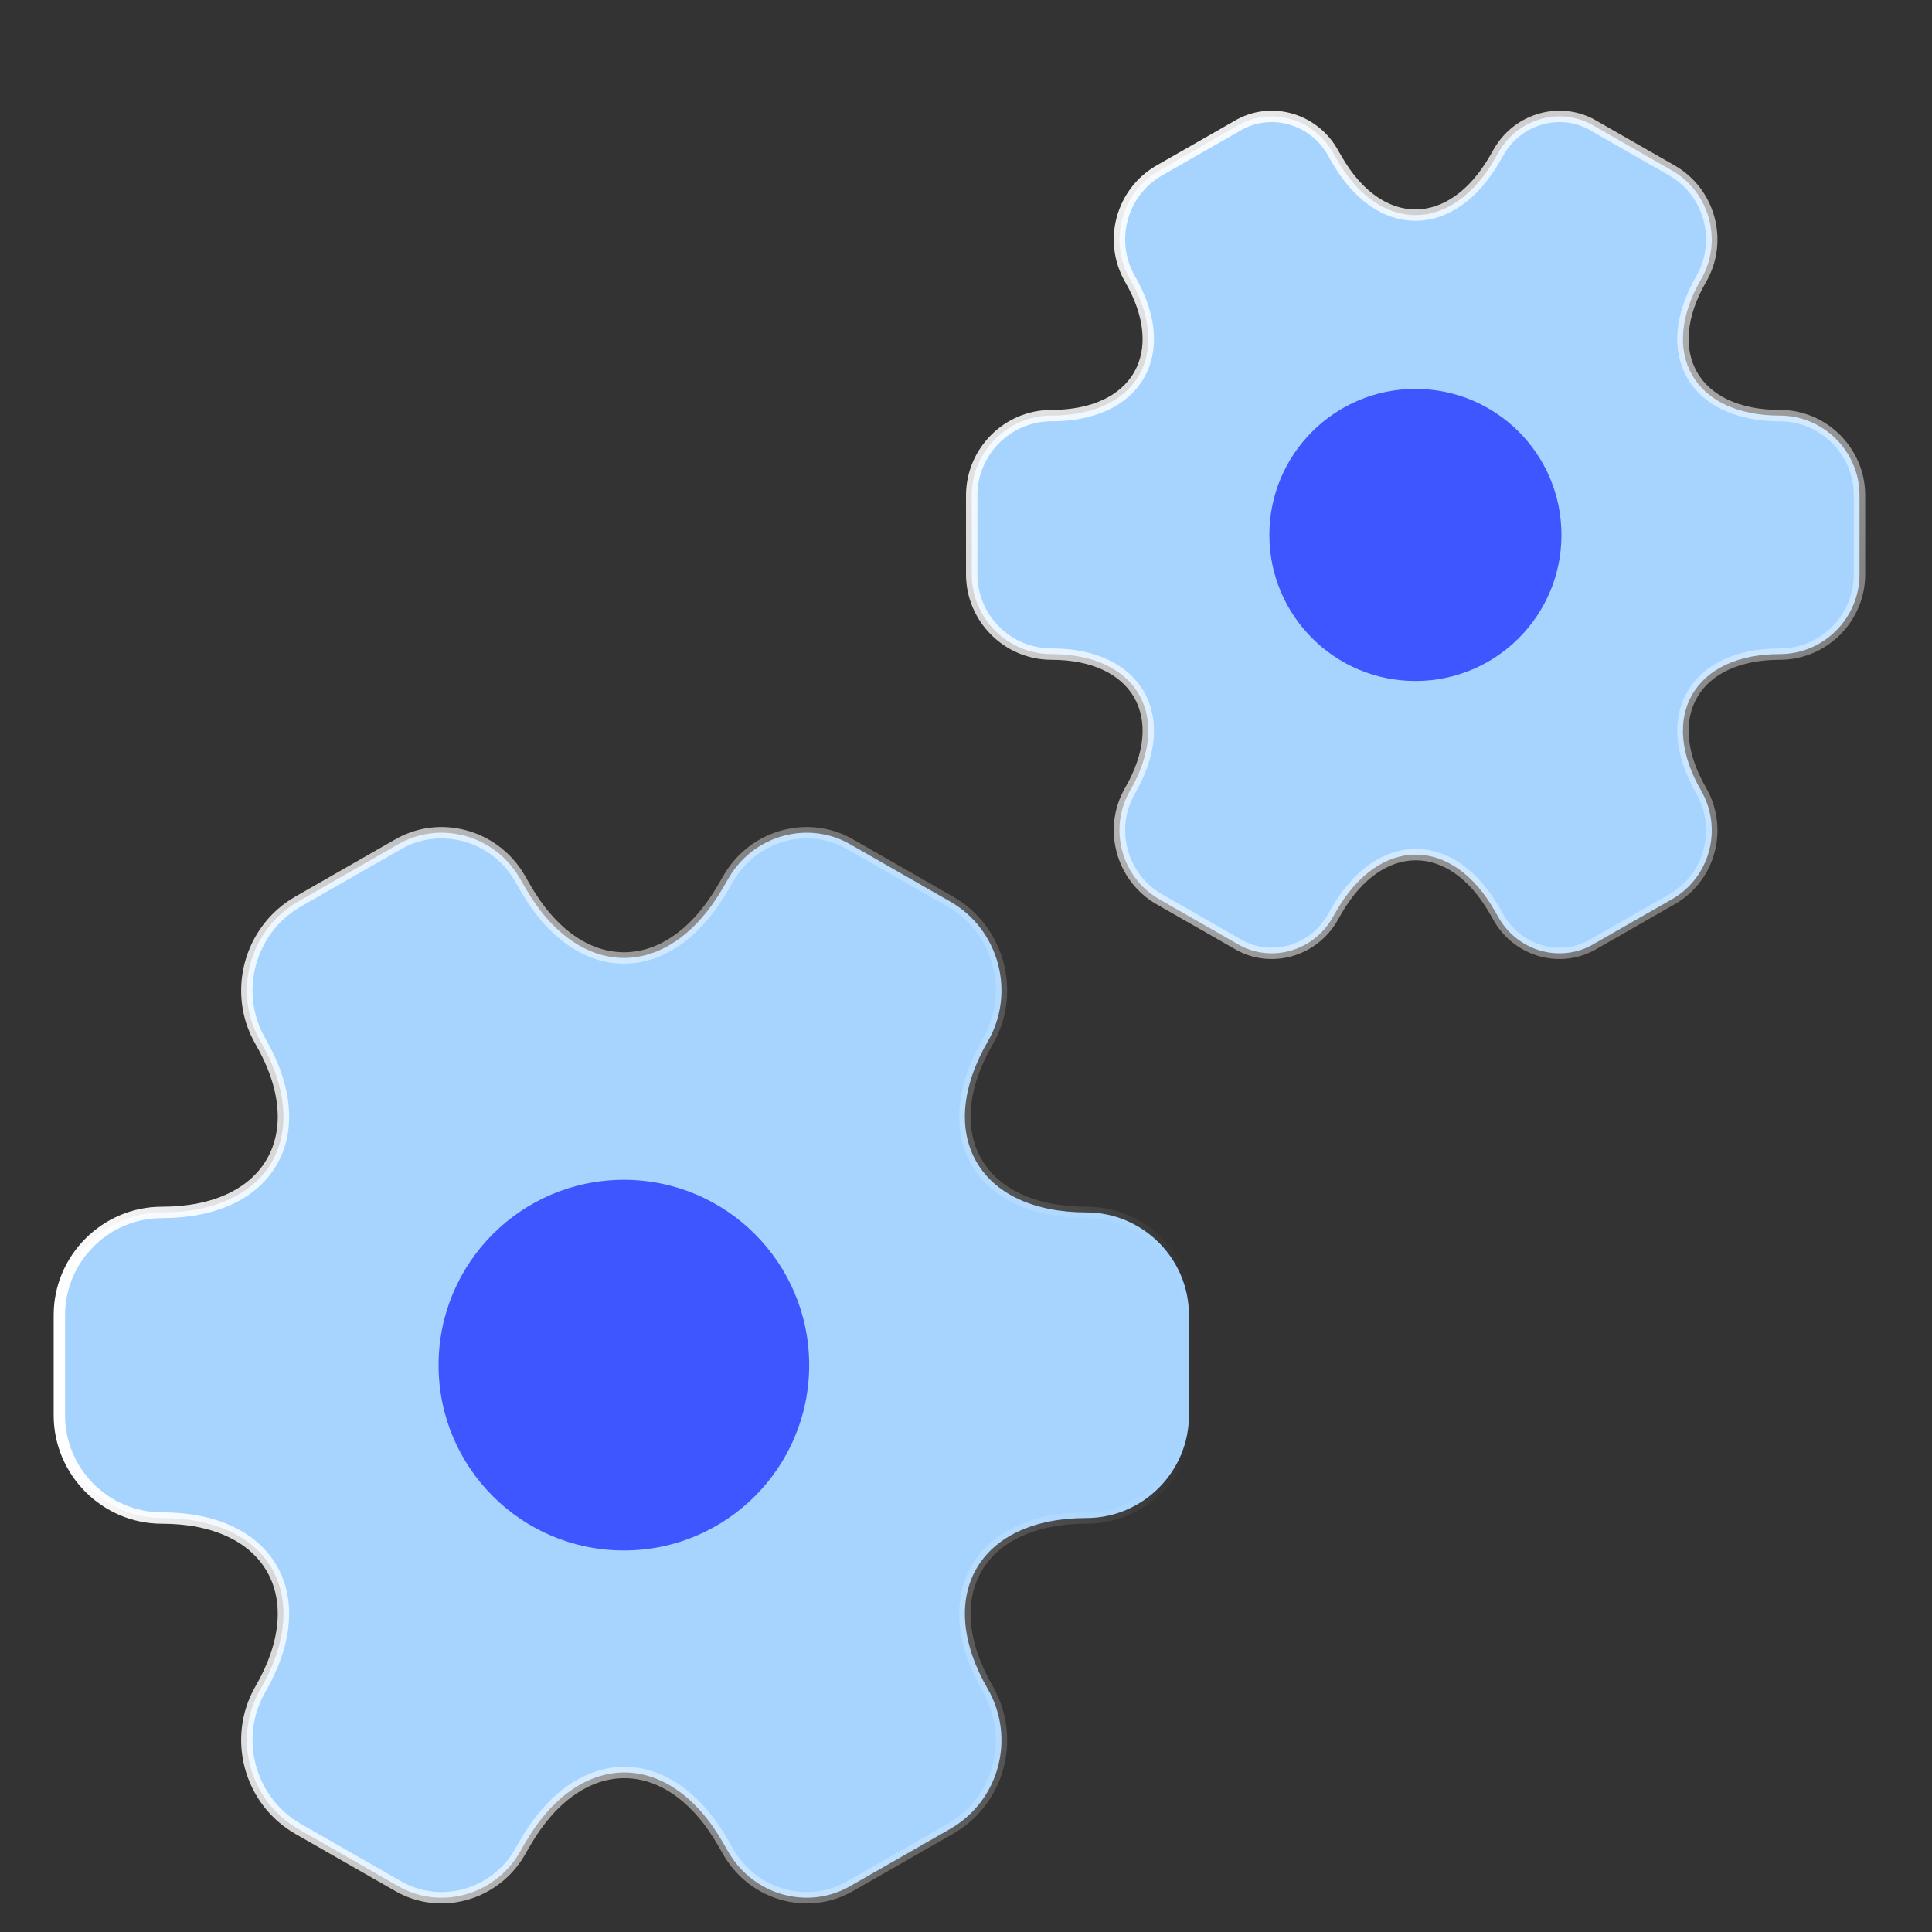
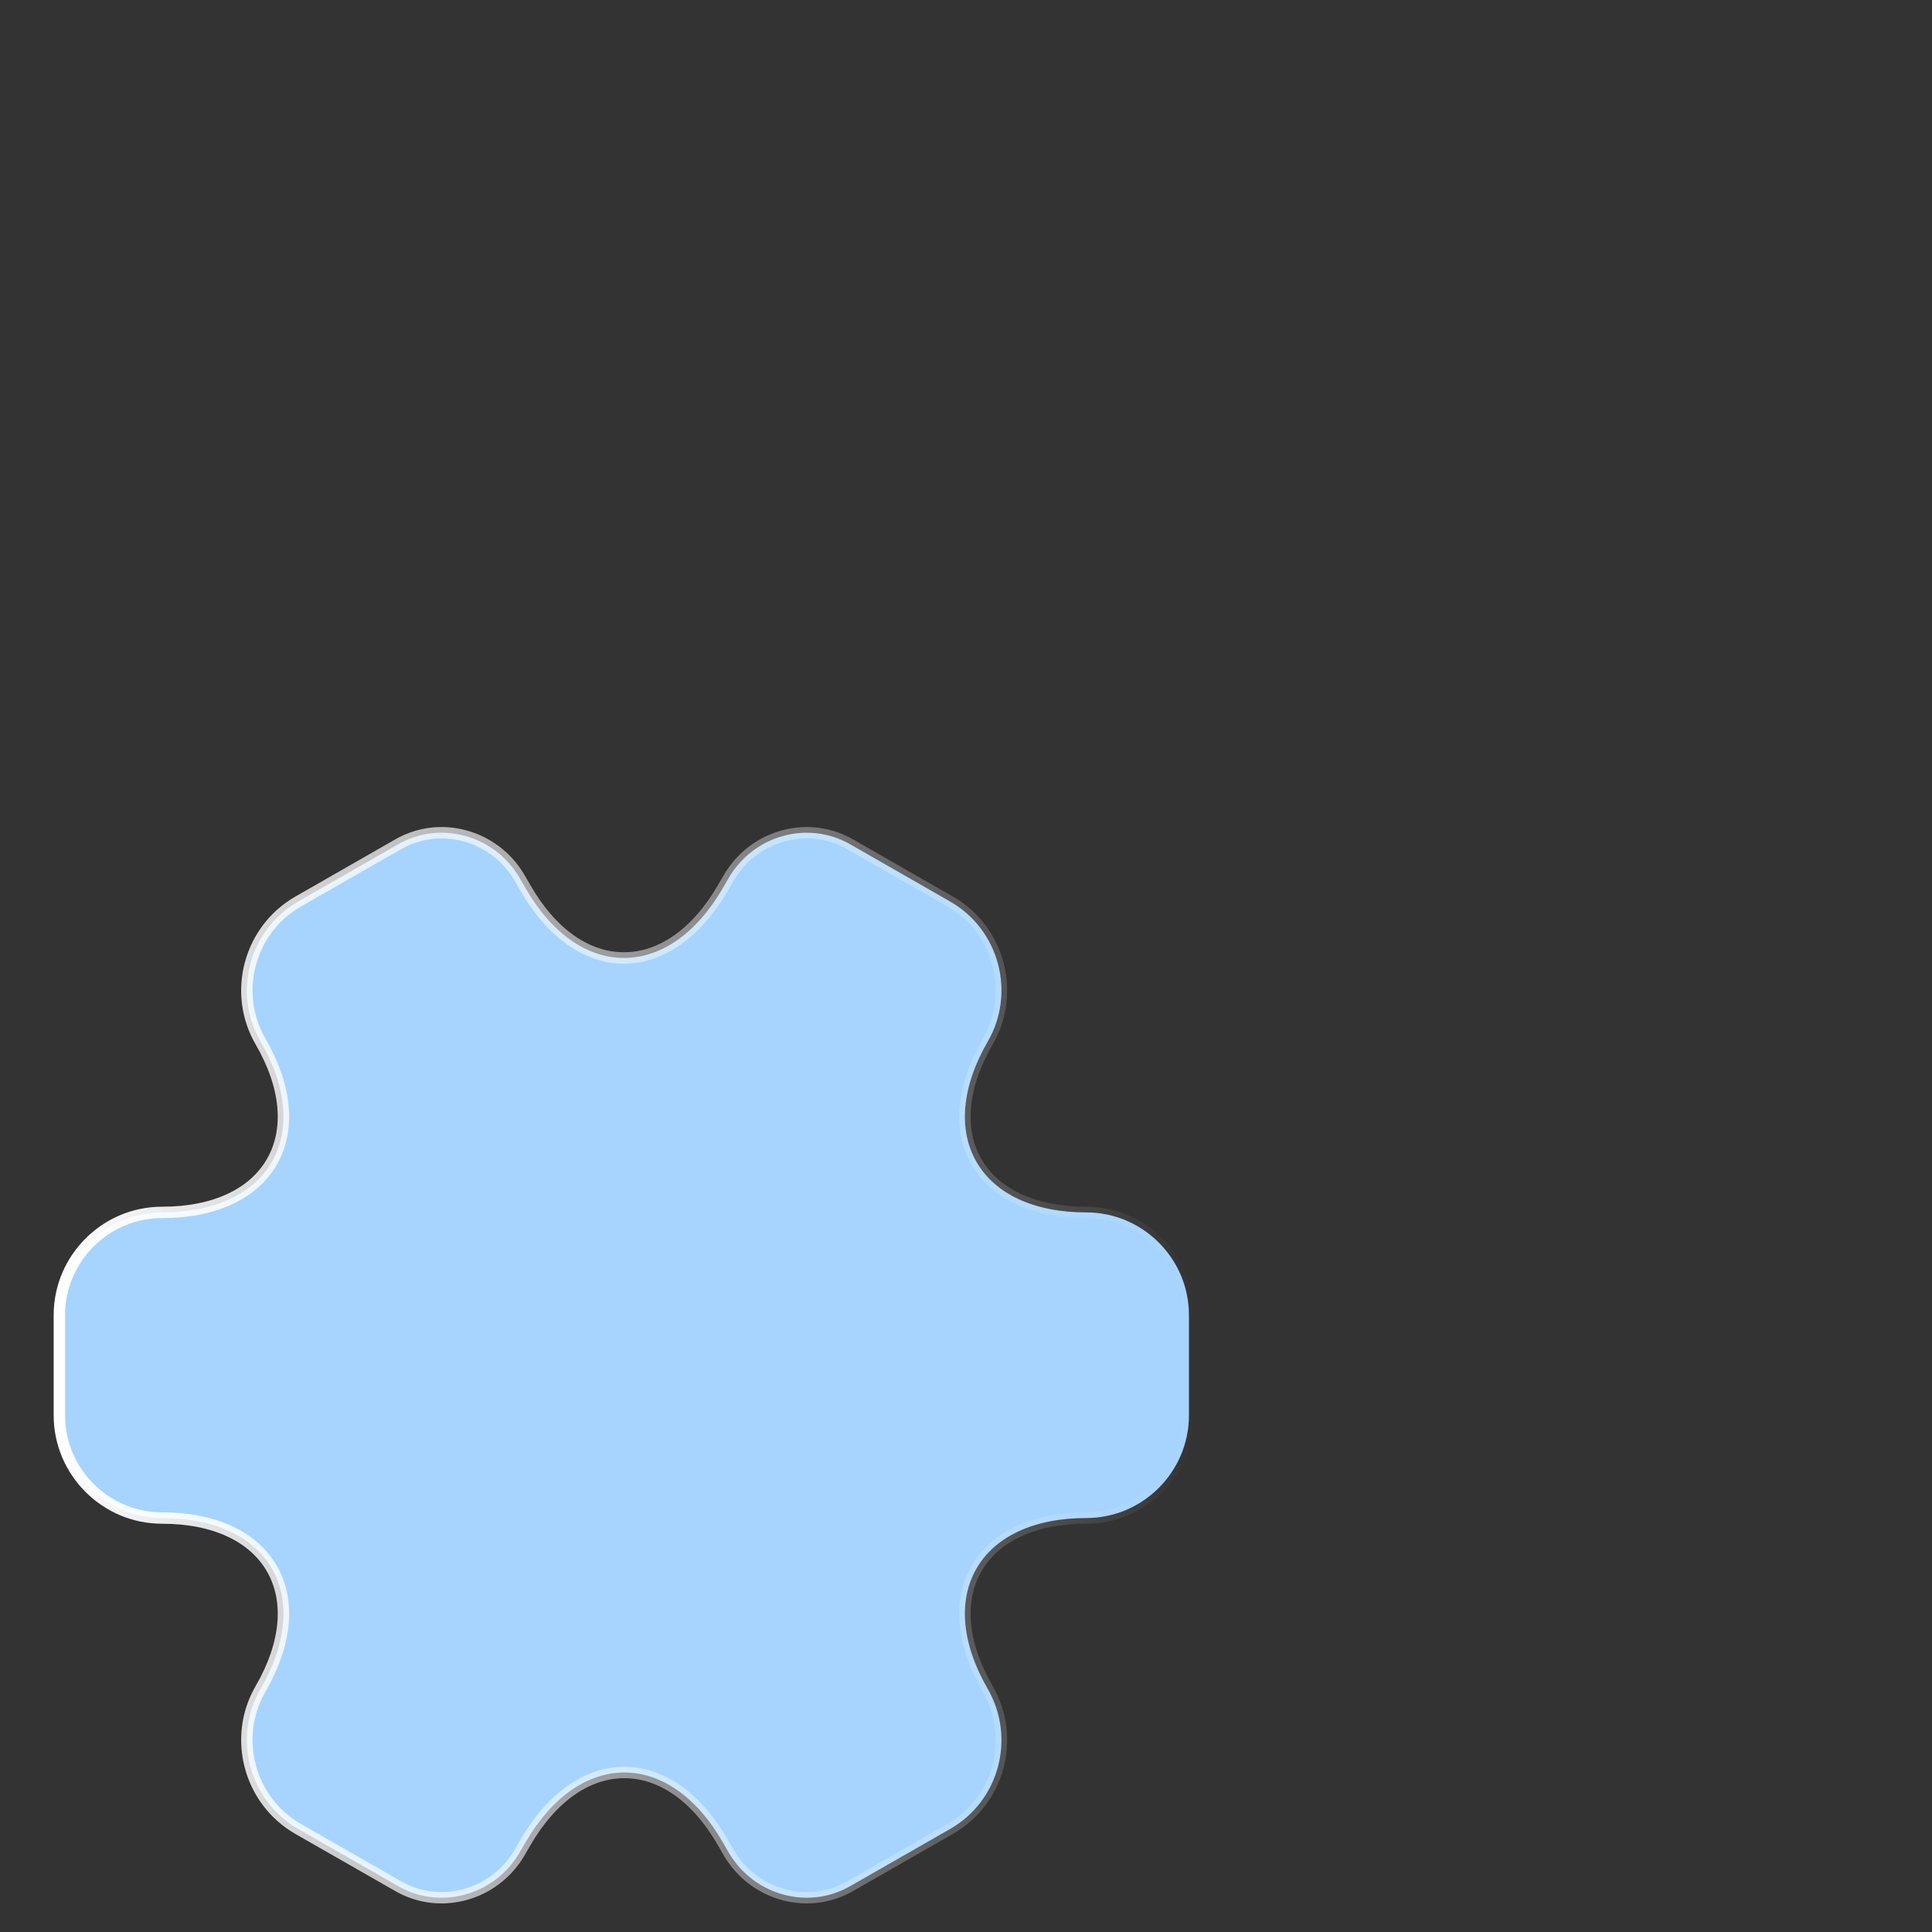
<svg xmlns="http://www.w3.org/2000/svg" width="48" height="48" viewBox="0 0 48 48" fill="none">
  <rect x="0" y="0" width="48" height="48" fill="#333333" stroke="none" />
  <path d="M7.41 22.397L7.41 22.397L9.861 20.994L9.861 20.994L9.863 20.993C10.912 20.369 12.271 20.739 12.899 21.793C12.899 21.793 12.899 21.793 12.899 21.794L13.054 22.061C13.054 22.061 13.054 22.061 13.054 22.061C13.707 23.199 14.589 23.8 15.502 23.8C16.415 23.8 17.3 23.2 17.96 22.061L17.96 22.061L18.115 21.794C18.115 21.793 18.115 21.793 18.116 21.793C18.743 20.739 20.102 20.369 21.151 20.993L21.153 20.994L23.604 22.397L23.604 22.397C24.825 23.094 25.241 24.664 24.543 25.872C23.884 27.01 23.804 28.076 24.26 28.866C24.715 29.657 25.677 30.122 26.989 30.122C28.385 30.122 29.539 31.263 29.539 32.672V35.165C29.539 36.561 28.398 37.715 26.989 37.715C25.677 37.715 24.715 38.181 24.26 38.971C23.804 39.761 23.884 40.827 24.543 41.965C25.241 43.187 24.824 44.743 23.604 45.441L23.604 45.441L21.153 46.843L21.153 46.843L21.151 46.844C20.102 47.468 18.743 47.099 18.116 46.044C18.115 46.044 18.115 46.044 18.115 46.044L17.96 45.776C17.96 45.776 17.96 45.776 17.96 45.776C17.308 44.638 16.425 44.037 15.512 44.037C14.6 44.037 13.714 44.638 13.054 45.776L13.054 45.776L12.899 46.044C12.899 46.044 12.899 46.044 12.899 46.044C12.271 47.099 10.912 47.468 9.863 46.844L9.861 46.843L7.41 45.441L7.41 45.441C6.19 44.743 5.773 43.173 6.471 41.965C7.131 40.827 7.21 39.761 6.754 38.971C6.299 38.181 5.337 37.715 4.025 37.715C2.616 37.715 1.475 36.561 1.475 35.165V32.672C1.475 31.276 2.616 30.122 4.025 30.122C5.337 30.122 6.299 29.657 6.754 28.866C7.21 28.076 7.131 27.01 6.471 25.872C5.773 24.665 6.19 23.094 7.41 22.397Z" fill="#A6D4FF" stroke="url(#paint0_linear_643_4069)" stroke-width="0.283" />
-   <path d="M28.804 4.234L28.804 4.234L30.736 3.129L30.736 3.129L30.738 3.127C31.55 2.644 32.602 2.93 33.089 3.747C33.089 3.747 33.089 3.748 33.089 3.748L33.211 3.958C33.211 3.958 33.211 3.958 33.211 3.958C33.729 4.861 34.432 5.344 35.166 5.344C35.9 5.344 36.607 4.861 37.13 3.959L37.13 3.959L37.252 3.748C37.252 3.748 37.252 3.747 37.252 3.747C37.739 2.93 38.791 2.644 39.603 3.127L39.605 3.129L41.537 4.234L41.537 4.234C42.484 4.775 42.807 5.994 42.266 6.932C41.743 7.834 41.676 8.686 42.043 9.322C42.409 9.957 43.179 10.326 44.22 10.326C45.303 10.326 46.199 11.212 46.199 12.306V14.271C46.199 15.354 45.313 16.251 44.22 16.251C43.179 16.251 42.409 16.62 42.043 17.255C41.676 17.891 41.743 18.743 42.266 19.645C42.808 20.594 42.484 21.802 41.537 22.343L41.537 22.343L39.605 23.448L39.605 23.448L39.603 23.45C38.791 23.933 37.739 23.647 37.252 22.83C37.252 22.829 37.252 22.829 37.252 22.829L37.13 22.619C37.13 22.619 37.13 22.619 37.13 22.619C36.612 21.716 35.909 21.233 35.175 21.233C34.441 21.233 33.734 21.716 33.211 22.618L33.211 22.618L33.089 22.829C33.089 22.829 33.089 22.829 33.089 22.83C32.602 23.647 31.55 23.933 30.738 23.45L30.736 23.448L28.804 22.343L28.804 22.343C27.857 21.802 27.534 20.582 28.075 19.645C28.598 18.743 28.665 17.891 28.298 17.255C27.932 16.62 27.162 16.251 26.121 16.251C25.028 16.251 24.142 15.354 24.142 14.271V12.306C24.142 11.223 25.028 10.326 26.121 10.326C27.162 10.326 27.932 9.957 28.298 9.322C28.665 8.686 28.598 7.834 28.075 6.932C27.534 5.994 27.857 4.775 28.804 4.234Z" fill="#A6D4FF" stroke="url(#paint1_linear_643_4069)" stroke-width="0.283" />
-   <path d="M15.5 38.521C18.043 38.521 20.104 36.459 20.104 33.917C20.104 31.374 18.043 29.312 15.5 29.312C12.957 29.312 10.896 31.374 10.896 33.917C10.896 36.459 12.957 38.521 15.5 38.521Z" fill="#3E56FF" />
-   <path d="M35.166 16.919C37.17 16.919 38.794 15.294 38.794 13.29C38.794 11.286 37.17 9.662 35.166 9.662C33.162 9.662 31.537 11.286 31.537 13.29C31.537 15.294 33.162 16.919 35.166 16.919Z" fill="#3E56FF" />
  <defs>
    <linearGradient id="paint0_linear_643_4069" x1="1.333" y1="33.919" x2="29.681" y2="33.919" gradientUnits="userSpaceOnUse">
      <stop stop-color="white" />
      <stop offset="1" stop-color="white" stop-opacity="0" />
    </linearGradient>
    <linearGradient id="paint1_linear_643_4069" x1="23.292" y1="4.875" x2="50.208" y2="31.792" gradientUnits="userSpaceOnUse">
      <stop stop-color="white" />
      <stop offset="1" stop-color="white" stop-opacity="0" />
    </linearGradient>
  </defs>
</svg>